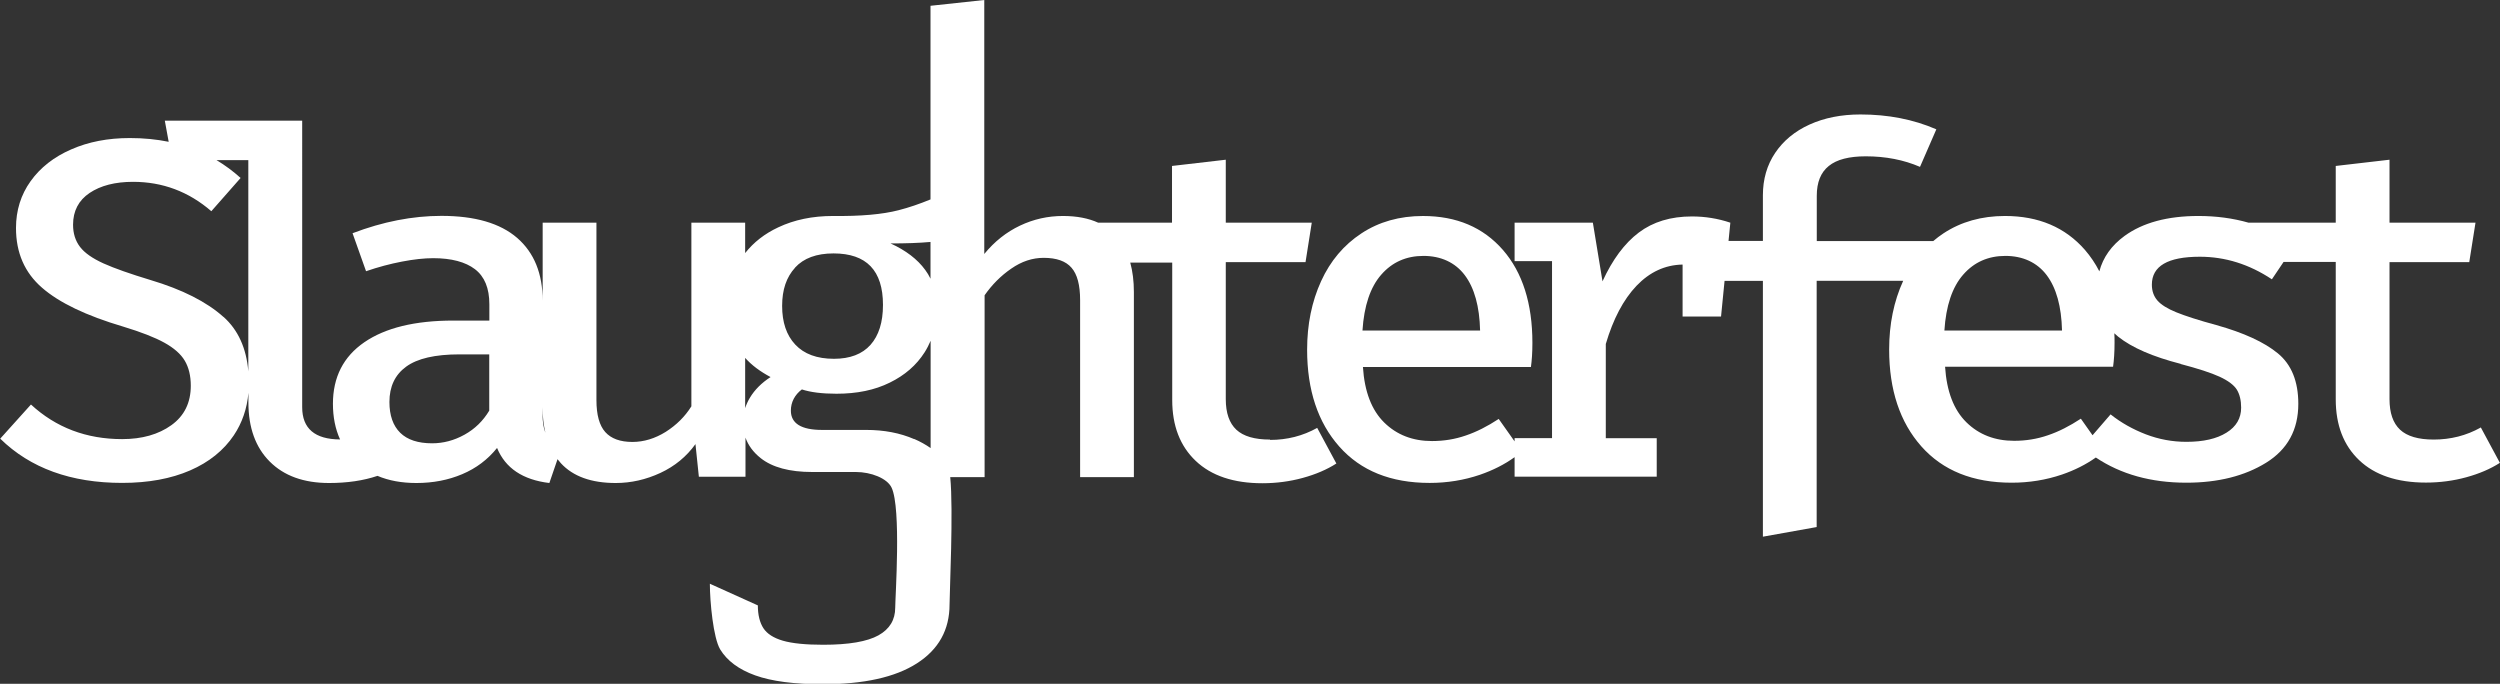
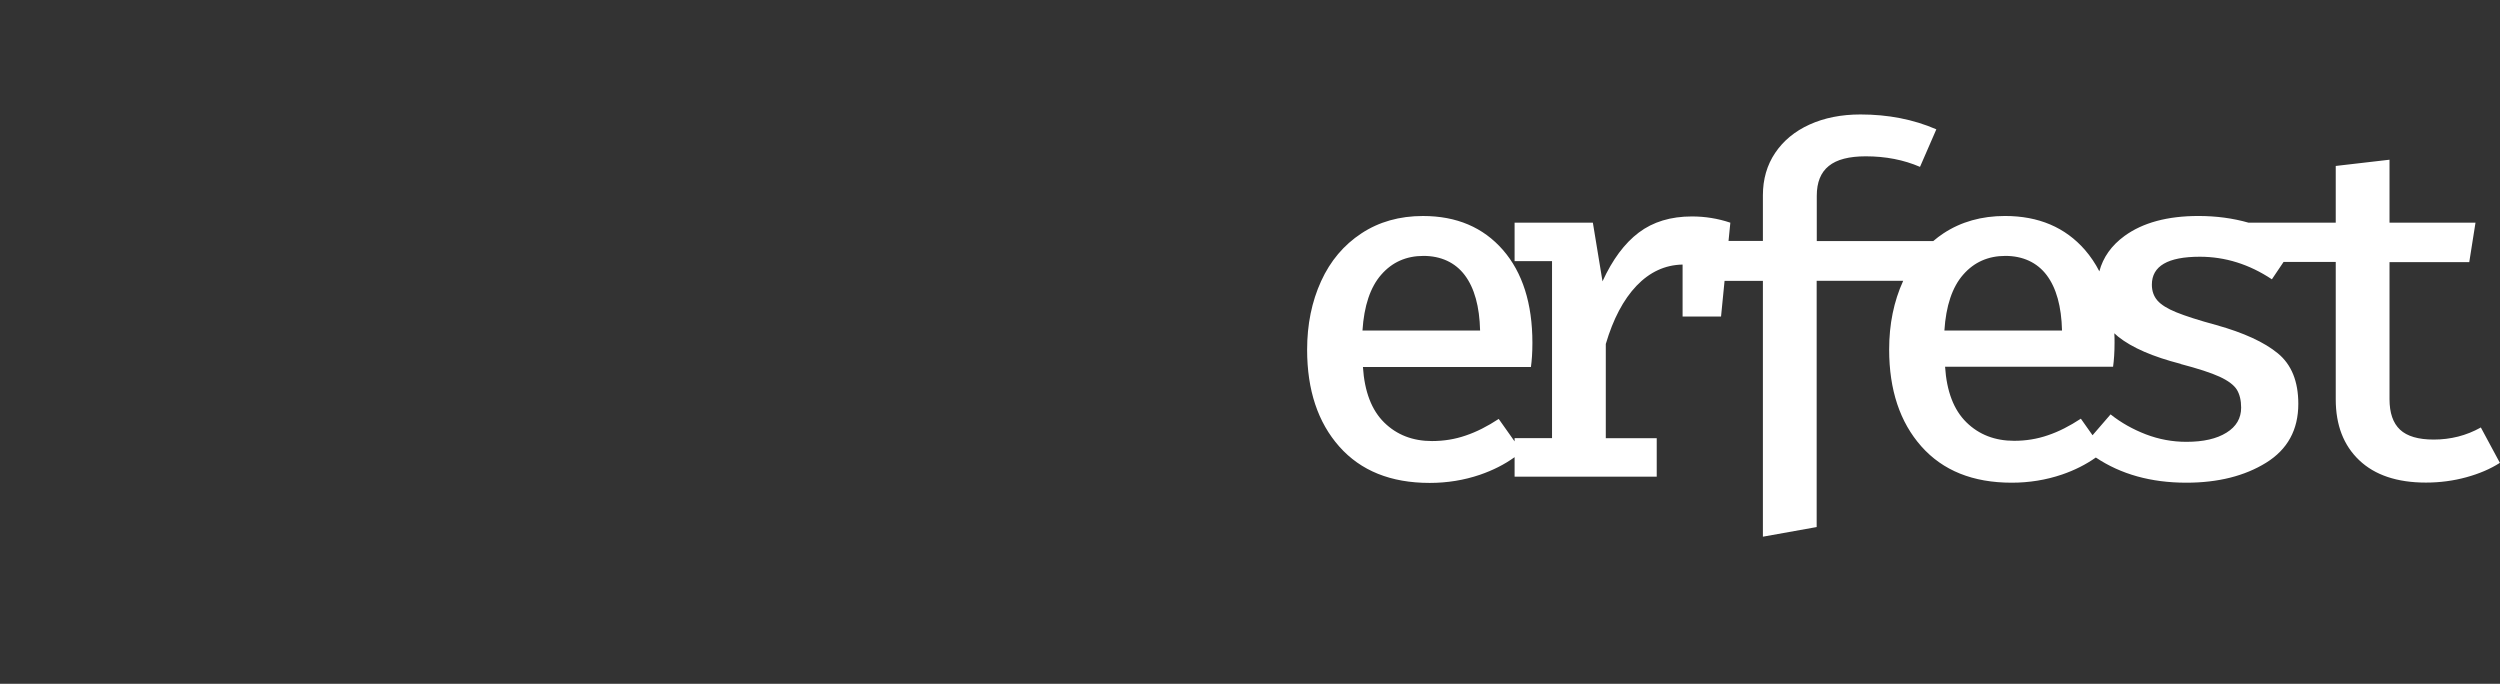
<svg xmlns="http://www.w3.org/2000/svg" id="Layer_2" viewBox="0 0 220.39 60.28">
  <rect x="0" y="0" width="220.39" height="60.28" fill="#333333" stroke="none" />
  <defs>
    <style>.cls-1{fill:#fff;}</style>
  </defs>
  <g id="Text">
-     <path class="cls-1" d="M111.95,38.75c-1.35,0-2.34-.29-2.96-.87-.62-.58-.93-1.48-.93-2.69v-12.08h7.03l.55-3.48h-7.58v-5.55l-4.74.55v5h-6.51c-.86-.39-1.89-.59-3.1-.59-1.33,0-2.59.28-3.79.85-1.2.57-2.25,1.4-3.15,2.5V0l-4.74.51v17.07c-.97.4-1.91.72-2.81.95-1.43.37-3.35.54-5.78.51-1.81,0-3.41.33-4.83,1-1.2.56-2.17,1.32-2.92,2.27v-2.68h-4.74v16.19c-.56.9-1.32,1.65-2.26,2.25-.95.59-1.93.89-2.94.89-1.07,0-1.87-.29-2.39-.87-.52-.58-.78-1.52-.78-2.82v-15.64h-4.74v6.88c0-2.39-.75-4.23-2.24-5.53-1.5-1.3-3.72-1.95-6.69-1.95-2.54,0-5.15.51-7.83,1.53l1.19,3.35c1.07-.37,2.13-.65,3.17-.85,1.04-.2,1.96-.3,2.75-.3,1.61,0,2.84.33,3.68.97.85.65,1.27,1.68,1.27,3.09v1.44h-3.17c-3.39,0-6,.64-7.85,1.91-1.85,1.27-2.77,3.08-2.77,5.43,0,1.17.21,2.22.63,3.14-2.22-.01-3.34-.96-3.34-2.84V10.64h-12.11l.34,1.86c-1.08-.22-2.22-.33-3.43-.33-1.92,0-3.64.33-5.16,1-1.52.66-2.72,1.6-3.58,2.8-.86,1.2-1.29,2.58-1.29,4.13,0,2.18.76,3.93,2.29,5.26,1.52,1.33,3.91,2.47,7.15,3.43,1.58.48,2.79.95,3.64,1.42.85.47,1.45,1,1.8,1.59.35.59.53,1.33.53,2.2,0,1.5-.57,2.66-1.71,3.48-1.14.82-2.59,1.23-4.34,1.23-3.16,0-5.84-1.02-8.04-3.05l-2.71,3.01c2.65,2.6,6.24,3.9,10.75,3.9,2.31,0,4.31-.37,5.99-1.1,1.68-.73,2.96-1.77,3.85-3.09.74-1.1,1.17-2.36,1.29-3.75v.87c0,2.2.63,3.94,1.88,5.19,1.26,1.26,3,1.89,5.23,1.89,1.61,0,3.03-.21,4.27-.63.99.42,2.13.63,3.43.63,1.47,0,2.81-.26,4.04-.78,1.23-.52,2.25-1.29,3.07-2.31.73,1.78,2.27,2.81,4.61,3.09l.72-2.1c.1.12.19.24.3.36,1.07,1.16,2.68,1.74,4.83,1.74,1.35,0,2.67-.3,3.94-.89,1.27-.59,2.3-1.44,3.09-2.54l.3,2.88h4.11v-3.45c.24.68.68,1.28,1.33,1.8,1.03.82,2.55,1.23,4.55,1.23h3.85c1.33,0,2.76.55,3.15,1.38.86,1.81.32,9.67.32,10.58,0,1.07-.49,1.89-1.48,2.44-.99.55-2.61.83-4.87.83-1.55,0-2.74-.12-3.56-.36-.82-.24-1.39-.61-1.71-1.1-.32-.49-.49-1.17-.49-2.01l-4.23-1.91c0,1.58.3,4.78.91,5.79.61,1,1.64,1.77,3.09,2.29,1.45.52,3.44.78,5.95.78,3.61,0,6.38-.61,8.3-1.84,1.92-1.23,2.88-2.96,2.88-5.19,0-1,.35-8.35.06-11.23h3.03v-16.03c.65-.93,1.43-1.72,2.35-2.35.92-.64,1.87-.95,2.86-.95,1.13,0,1.95.29,2.45.87.51.58.76,1.53.76,2.86v15.6h4.74v-16.32c0-.96-.11-1.82-.32-2.59h3.7v12.12c0,2.26.69,4.05,2.07,5.36,1.38,1.31,3.34,1.97,5.88,1.97,1.24,0,2.43-.16,3.56-.47,1.13-.31,2.12-.73,2.96-1.27l-1.69-3.14c-1.27.71-2.65,1.06-4.15,1.06ZM19.7,27.94c-1.48-1.33-3.63-2.42-6.45-3.26-1.78-.54-3.15-1.02-4.13-1.46-.97-.44-1.67-.93-2.07-1.46-.41-.54-.61-1.19-.61-1.95,0-1.21.49-2.15,1.46-2.8.97-.65,2.25-.98,3.83-.98,2.6,0,4.9.86,6.9,2.59l2.58-2.93c-.66-.6-1.37-1.12-2.12-1.57h2.8v18.62c-.17-2.05-.9-3.65-2.18-4.8ZM43.13,36.2c-.54.9-1.26,1.61-2.18,2.12-.92.51-1.87.76-2.86.76-1.24,0-2.18-.31-2.81-.93-.63-.62-.95-1.53-.95-2.71,0-1.36.49-2.4,1.48-3.12.99-.72,2.55-1.08,4.7-1.08h2.62v4.96ZM47.83,36.54v-.65c0,.83.09,1.58.25,2.26-.16-.4-.25-.94-.25-1.62ZM66.11,35.06c-.18.3-.32.61-.42.92v-4.43c.57.64,1.32,1.2,2.24,1.69-.79.51-1.4,1.12-1.82,1.82ZM82.03,21.32v3.25c-.13-.27-.29-.54-.47-.78-.68-.93-1.69-1.71-3.05-2.33,1.35,0,2.52-.04,3.51-.13ZM70.09,23.59c.76-.83,1.89-1.25,3.39-1.25,2.91,0,4.36,1.51,4.36,4.54,0,1.53-.37,2.7-1.1,3.52-.73.82-1.81,1.23-3.22,1.23-1.5,0-2.63-.42-3.41-1.25-.78-.83-1.16-1.97-1.16-3.41s.38-2.54,1.14-3.37ZM80.59,38.71c-1.24-.54-2.65-.81-4.23-.81h-3.89c-1.83,0-2.75-.57-2.75-1.7,0-.37.08-.71.25-1.04.17-.32.41-.6.72-.83.76.25,1.78.38,3.05.38,1.81,0,3.37-.32,4.7-.98,1.33-.65,2.35-1.54,3.07-2.67.21-.33.38-.67.53-1.02v9.46c-.43-.3-.91-.57-1.44-.8Z" />
    <path class="cls-1" d="M218.69,37.69c-1.27.71-2.65,1.06-4.15,1.06-1.35,0-2.34-.29-2.96-.87-.62-.58-.93-1.48-.93-2.69v-12.08h7.03l.55-3.48h-7.58v-5.55l-4.74.55v5h-7.69c-1.37-.39-2.84-.59-4.41-.59-2.74,0-4.91.59-6.52,1.76-1.15.84-1.89,1.88-2.22,3.12-.35-.69-.78-1.32-1.27-1.89-1.74-1.99-4.08-2.99-7.05-2.99-2.06,0-3.87.51-5.42,1.53-.32.21-.62.44-.9.68h-10.27v-3.99c0-1.19.35-2.06,1.06-2.63.7-.57,1.79-.85,3.26-.85,1.75,0,3.34.31,4.78.93l1.44-3.31c-2.03-.88-4.26-1.31-6.69-1.31-1.69,0-3.19.3-4.49.89-1.3.59-2.31,1.43-3.03,2.5-.72,1.07-1.08,2.32-1.08,3.73v4.03h-3.03l.16-1.61c-1.1-.37-2.23-.55-3.39-.55-1.86,0-3.42.47-4.68,1.42-1.26.95-2.32,2.38-3.2,4.3l-.85-5.17h-6.9v3.39h3.3v15.6h-3.3v.29l-1.4-1.98c-.99.65-1.95,1.14-2.9,1.46-.95.33-1.94.49-2.98.49-1.69,0-3.1-.54-4.21-1.63-1.11-1.09-1.74-2.72-1.88-4.9h14.81c.08-.57.13-1.27.13-2.12,0-3.48-.87-6.21-2.6-8.2-1.74-1.99-4.08-2.99-7.05-2.99-2.06,0-3.87.51-5.42,1.53-1.55,1.02-2.74,2.42-3.56,4.22-.82,1.8-1.23,3.81-1.23,6.04,0,3.56.95,6.41,2.84,8.54,1.89,2.13,4.54,3.2,7.96,3.2,1.55,0,3.03-.24,4.44-.72,1.13-.39,2.15-.9,3.05-1.55v1.72h12.53v-3.39h-4.49v-8.31c.65-2.2,1.55-3.91,2.71-5.13,1.16-1.21,2.51-1.84,4.06-1.87v4.58h3.39l.31-3.14h3.38v22.55l4.74-.85v-21.71h7.63s0,.01-.01.02c-.82,1.8-1.23,3.81-1.23,6.04,0,3.56.95,6.41,2.84,8.54,1.89,2.13,4.54,3.2,7.96,3.2,1.55,0,3.03-.24,4.44-.72,1.11-.38,2.1-.88,2.98-1.5,2.21,1.48,4.87,2.22,7.98,2.22,2.79,0,5.14-.59,7.03-1.76,1.89-1.17,2.84-2.9,2.84-5.19,0-1.98-.6-3.46-1.8-4.45-1.2-.99-3.01-1.82-5.44-2.5-1.55-.42-2.72-.8-3.51-1.12-.79-.32-1.35-.67-1.67-1.04-.32-.37-.49-.83-.49-1.4,0-1.64,1.41-2.46,4.23-2.46,2.23,0,4.35.66,6.35,1.99l1.03-1.53h4.6v12.12c0,2.26.69,4.05,2.07,5.36,1.38,1.31,3.34,1.97,5.88,1.97,1.24,0,2.43-.16,3.56-.47,1.13-.31,2.12-.73,2.96-1.27l-1.69-3.14ZM121.77,24.21c.96-1.1,2.2-1.65,3.72-1.65s2.79.57,3.64,1.7c.85,1.13,1.3,2.76,1.35,4.88h-10.37c.14-2.18.69-3.82,1.65-4.92ZM173.07,24.21c.96-1.1,2.2-1.65,3.72-1.65s2.79.57,3.64,1.7c.85,1.13,1.3,2.76,1.35,4.88h-10.37c.14-2.18.69-3.82,1.65-4.92ZM192.24,32.09c1.52.4,2.67.77,3.43,1.12.76.35,1.27.74,1.52,1.14.25.41.38.94.38,1.59,0,.93-.43,1.67-1.29,2.2-.86.54-2.04.81-3.53.81-1.24,0-2.43-.22-3.58-.66-1.14-.44-2.18-1.02-3.11-1.76l-1.59,1.84-1.03-1.46c-.99.65-1.95,1.14-2.9,1.46-.95.33-1.94.49-2.98.49-1.69,0-3.1-.54-4.21-1.63-1.11-1.09-1.74-2.72-1.88-4.9h14.81c.08-.57.13-1.27.13-2.12,0-.28,0-.55-.02-.83.11.1.22.2.34.3,1.23.98,3.07,1.77,5.52,2.4Z" />
  </g>
</svg>